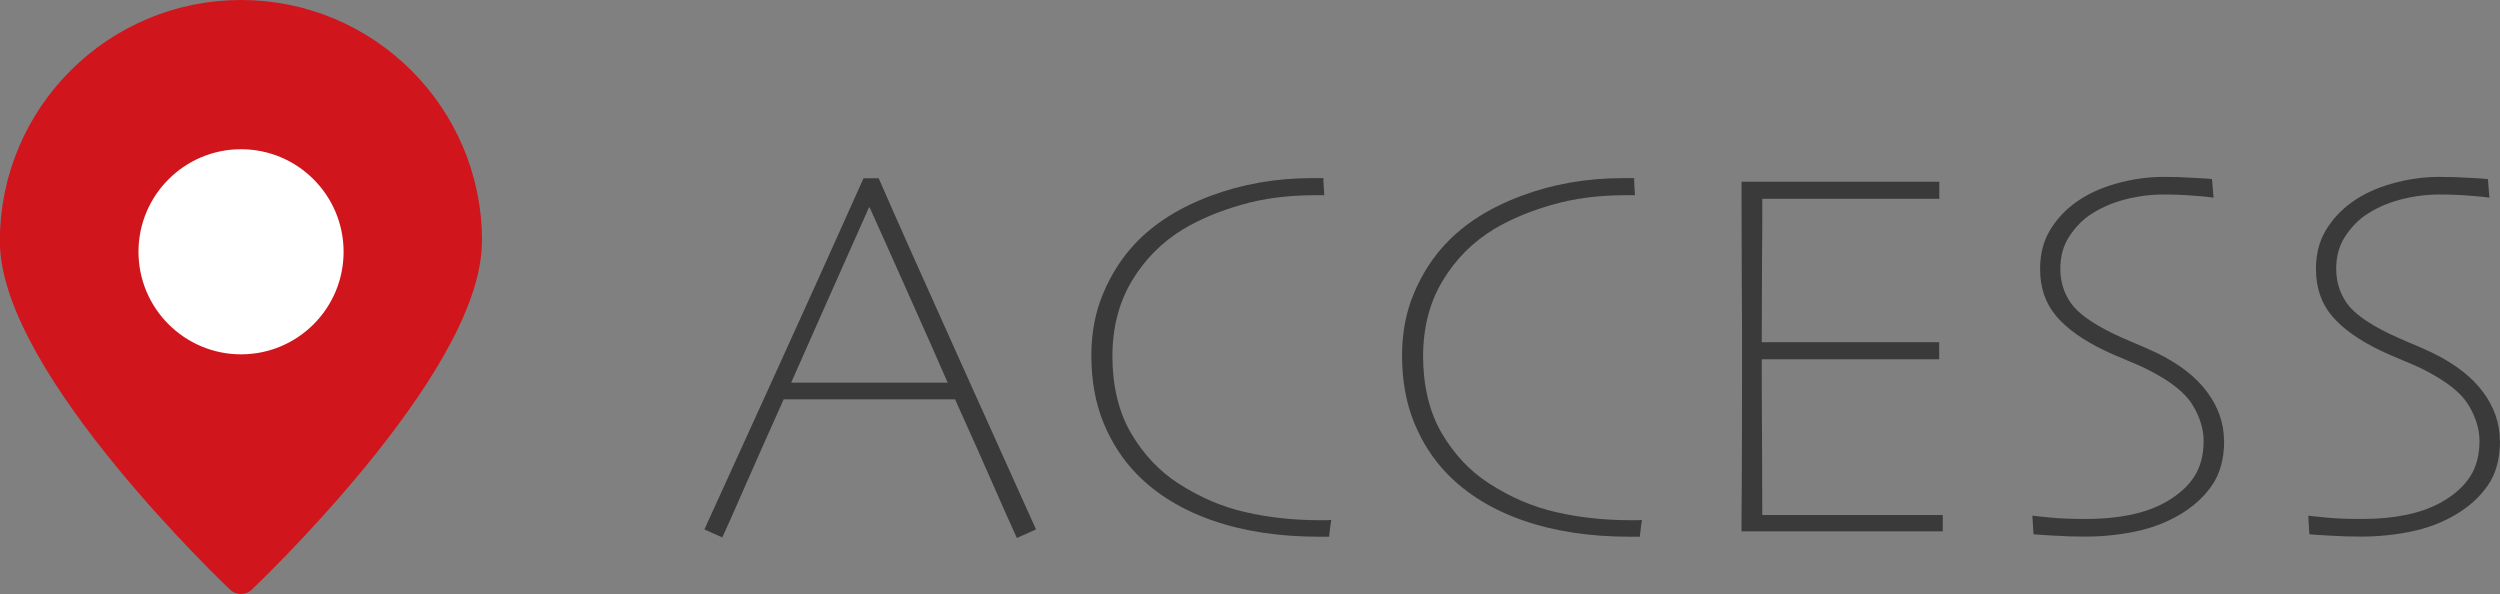
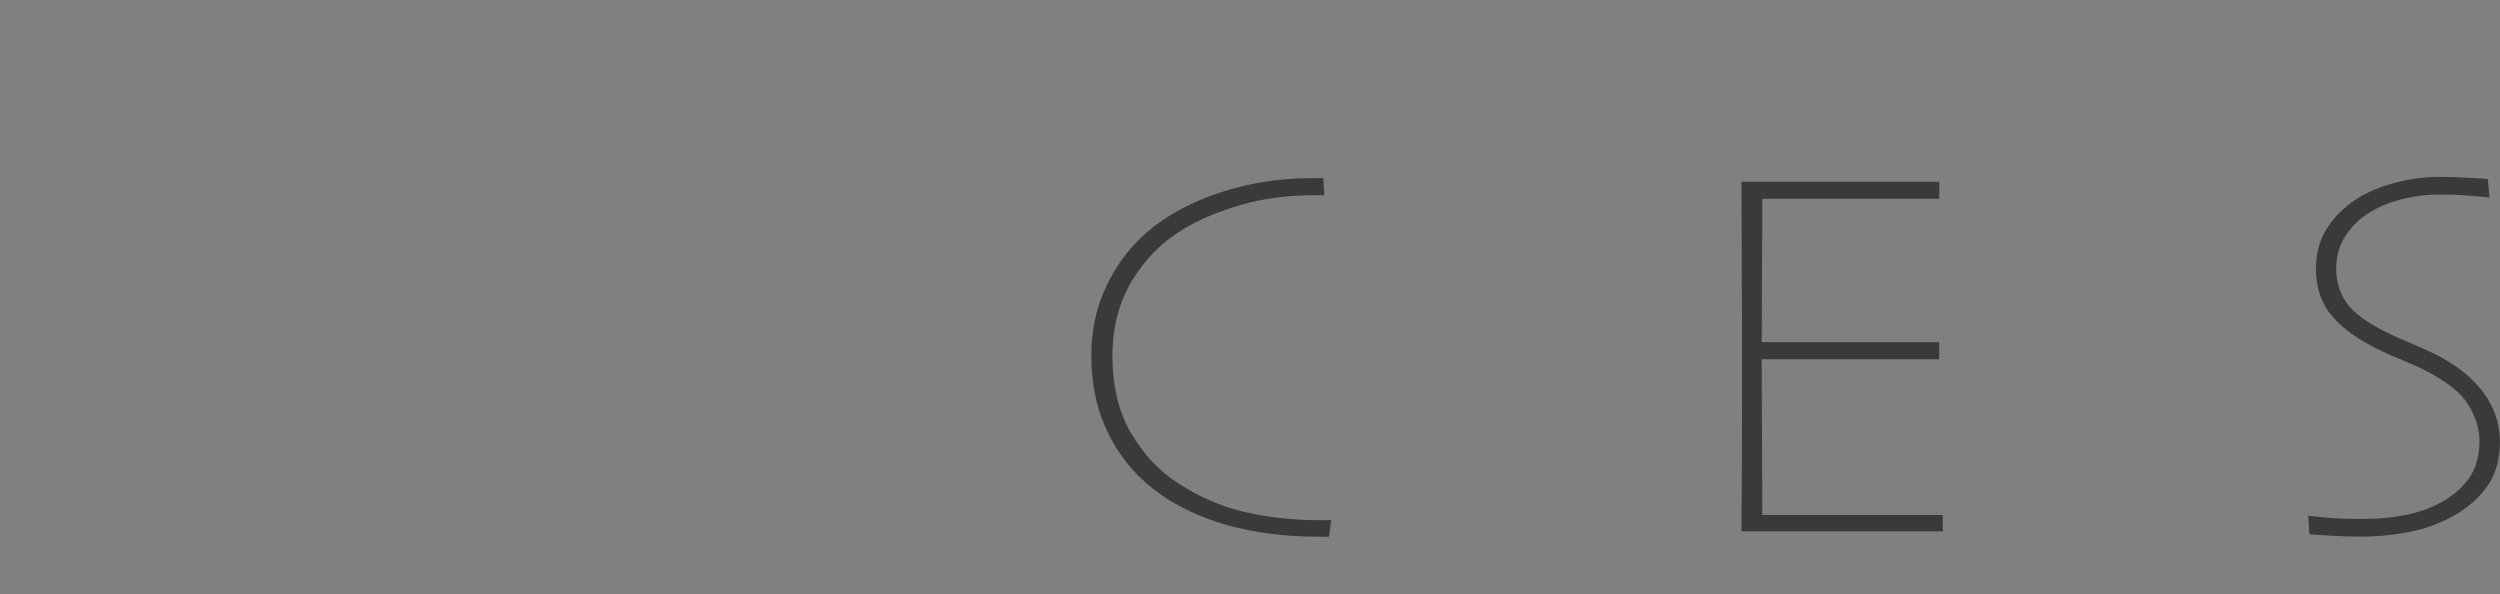
<svg xmlns="http://www.w3.org/2000/svg" id="_レイヤー_2" data-name="レイヤー 2" viewBox="0 0 181.61 43.15">
  <rect x="0" y="0" width="181.61" height="43.15" fill="#808080" stroke="none" />
  <defs>
    <style>
      .cls-1 {
        fill: #3a3a3a;
      }

      .cls-2 {
        fill: #fff;
      }

      .cls-3 {
        fill: #d0151c;
        stroke: #d0151c;
        stroke-linecap: round;
        stroke-linejoin: round;
        stroke-width: 2.28px;
      }
    </style>
  </defs>
  <g id="text">
    <g>
      <g>
-         <path class="cls-1" d="M75.26,38.46l-1.39.62c-.43-.94-.99-2.19-1.67-3.74-.68-1.56-1.62-3.67-2.82-6.33h-12.45c-1.12,2.5-2.09,4.67-2.89,6.5-.8,1.84-1.33,3.01-1.57,3.53l-1.3-.58c.42-.91,2-4.39,4.75-10.43,2.75-6.04,5.02-11.07,6.81-15.08h1.1c1.23,2.82,3.28,7.42,6.16,13.81,2.88,6.39,4.63,10.29,5.27,11.7ZM68.84,27.79c-.81-1.85-1.75-3.99-2.83-6.39-1.07-2.41-2.02-4.52-2.84-6.34h-.04c-.9,2.01-1.88,4.22-2.95,6.63s-1.97,4.44-2.7,6.09v.02s11.37,0,11.37,0v-.02Z" />
        <path class="cls-1" d="M96.71,37.75c-.01.1-.04.26-.07.48-.03.22-.06.47-.09.76h-.7c-2.91,0-5.49-.39-7.74-1.17-2.25-.78-4.1-1.91-5.55-3.4-1-1.03-1.8-2.26-2.39-3.69-.59-1.43-.89-3.07-.89-4.91,0-1.65.29-3.16.87-4.53.58-1.37,1.34-2.56,2.28-3.56,1.37-1.47,3.21-2.64,5.51-3.5,2.3-.86,4.76-1.29,7.38-1.29h.82c0,.13,0,.32.02.58.01.26.03.48.04.66h-.61c-2.01,0-3.81.23-5.42.7-1.61.46-3.01,1.05-4.2,1.76-1.54.93-2.78,2.17-3.73,3.74-.95,1.57-1.43,3.41-1.43,5.51s.45,4.05,1.36,5.59c.91,1.54,2.05,2.75,3.42,3.63,1.57,1.02,3.21,1.72,4.91,2.1,1.7.39,3.49.58,5.37.58h.34c.15,0,.32,0,.5-.02Z" />
-         <path class="cls-1" d="M119.28,37.75c-.01.1-.04.26-.07.48-.03.22-.06.47-.09.76h-.7c-2.91,0-5.49-.39-7.74-1.17-2.25-.78-4.1-1.91-5.55-3.4-1-1.03-1.8-2.26-2.39-3.69-.59-1.43-.89-3.07-.89-4.91,0-1.65.29-3.16.87-4.53.58-1.37,1.34-2.56,2.28-3.56,1.37-1.47,3.21-2.64,5.51-3.5,2.3-.86,4.76-1.29,7.38-1.29h.82c0,.13,0,.32.02.58.01.26.03.48.04.66h-.61c-2.01,0-3.81.23-5.42.7-1.61.46-3.01,1.05-4.2,1.76-1.54.93-2.78,2.17-3.73,3.74-.95,1.57-1.43,3.41-1.43,5.51s.45,4.05,1.36,5.59c.91,1.54,2.05,2.75,3.42,3.63,1.57,1.02,3.21,1.72,4.91,2.1,1.7.39,3.49.58,5.37.58h.34c.15,0,.32,0,.5-.02Z" />
        <path class="cls-1" d="M141.13,38.6c-.65,0-1.92,0-3.81,0-1.89,0-3.15,0-3.77,0-1.22,0-2.53,0-3.92,0-1.4,0-2.44,0-3.12,0,0-.47,0-1.64.02-3.5.01-1.87.02-4.86.02-8.97,0-1.61,0-3.56-.02-5.85-.01-2.29-.02-4.65-.02-7.08.85,0,1.89,0,3.12,0,1.23,0,2.48,0,3.73,0,.99,0,2.34,0,4.04,0,1.7,0,2.86,0,3.48,0v1.24c-.66,0-1.94,0-3.84,0-1.9,0-3.16,0-3.8,0h-5.22c0,1.24,0,2.77-.02,4.57-.01,1.8-.02,3.75-.02,5.85.75,0,1.69,0,2.83,0,1.14,0,1.93,0,2.37,0,1.08,0,2.47,0,4.18,0,1.71,0,2.88,0,3.51,0v1.24c-.57,0-1.76,0-3.57,0-1.81,0-3.18,0-4.12,0-.42,0-1.21,0-2.36,0-1.16,0-2.1,0-2.84,0,0,.99,0,2.88.02,5.67.01,2.79.02,4.67.02,5.64h6.38c1,0,2.23,0,3.68,0,1.45,0,2.46,0,3.05,0v1.24Z" />
-         <path class="cls-1" d="M161.57,32.03c0,1.31-.3,2.39-.89,3.24-.59.85-1.39,1.57-2.39,2.15-.97.56-2.03.96-3.21,1.2-1.17.24-2.37.36-3.59.36-.76,0-1.53-.02-2.3-.07-.77-.04-1.26-.08-1.47-.1l-.08-1.35c.2.03.65.07,1.34.14.69.07,1.56.1,2.6.1,1.14,0,2.2-.1,3.18-.3.98-.2,1.85-.52,2.61-.95.9-.52,1.58-1.13,2.03-1.83.45-.7.68-1.57.68-2.59,0-.86-.27-1.73-.8-2.61-.53-.88-1.59-1.72-3.18-2.53-.38-.2-.91-.44-1.6-.72-.69-.28-1.21-.51-1.58-.69-1.59-.76-2.77-1.6-3.55-2.52-.78-.92-1.17-2.06-1.17-3.42,0-1.08.24-2.02.72-2.82.48-.8,1.12-1.48,1.9-2.04.8-.57,1.76-1.02,2.89-1.34,1.13-.32,2.28-.49,3.45-.49.74,0,1.48.02,2.24.07.76.04,1.18.07,1.29.09l.11,1.35c-.23-.04-.69-.09-1.37-.14-.69-.06-1.45-.09-2.29-.09-.91,0-1.85.12-2.81.37-.96.25-1.83.64-2.62,1.19-.52.37-.99.87-1.41,1.52s-.63,1.42-.63,2.33.26,1.76.77,2.48c.51.73,1.53,1.46,3.04,2.2.39.19.9.41,1.5.67.61.25,1.17.5,1.68.74,1.62.79,2.85,1.73,3.67,2.84.82,1.1,1.23,2.29,1.23,3.56Z" />
        <path class="cls-1" d="M181.61,32.03c0,1.31-.3,2.39-.89,3.24-.59.85-1.39,1.57-2.39,2.15-.97.56-2.03.96-3.21,1.2-1.17.24-2.37.36-3.59.36-.76,0-1.53-.02-2.3-.07-.77-.04-1.26-.08-1.47-.1l-.08-1.35c.2.03.65.07,1.34.14.69.07,1.56.1,2.6.1,1.14,0,2.2-.1,3.18-.3.98-.2,1.85-.52,2.61-.95.9-.52,1.58-1.13,2.03-1.83.45-.7.68-1.57.68-2.59,0-.86-.27-1.73-.8-2.61-.53-.88-1.59-1.72-3.18-2.53-.38-.2-.91-.44-1.6-.72-.69-.28-1.21-.51-1.58-.69-1.59-.76-2.77-1.6-3.55-2.52-.78-.92-1.17-2.06-1.17-3.42,0-1.08.24-2.02.72-2.82.48-.8,1.12-1.48,1.9-2.04.8-.57,1.76-1.02,2.89-1.34,1.13-.32,2.28-.49,3.45-.49.74,0,1.48.02,2.24.07.76.04,1.18.07,1.29.09l.11,1.35c-.23-.04-.69-.09-1.37-.14-.69-.06-1.45-.09-2.29-.09-.91,0-1.85.12-2.81.37-.96.25-1.83.64-2.62,1.19-.52.37-.99.87-1.41,1.52-.42.65-.63,1.42-.63,2.33s.26,1.76.77,2.48c.51.73,1.53,1.46,3.04,2.2.39.19.9.41,1.5.67.61.25,1.17.5,1.68.74,1.62.79,2.85,1.73,3.67,2.84.82,1.1,1.23,2.29,1.23,3.56Z" />
      </g>
      <g>
-         <path class="cls-3" d="M33.87,17.51c0,9.04-16.37,24.5-16.37,24.5,0,0-16.37-15.46-16.37-24.5S8.47,1.14,17.51,1.14s16.37,7.33,16.37,16.37Z" />
-         <path class="cls-2" d="M24.96,18.29c0,4.12-3.34,7.45-7.45,7.45s-7.45-3.34-7.45-7.45,3.34-7.45,7.45-7.45,7.45,3.34,7.45,7.45Z" />
-       </g>
+         </g>
    </g>
  </g>
</svg>